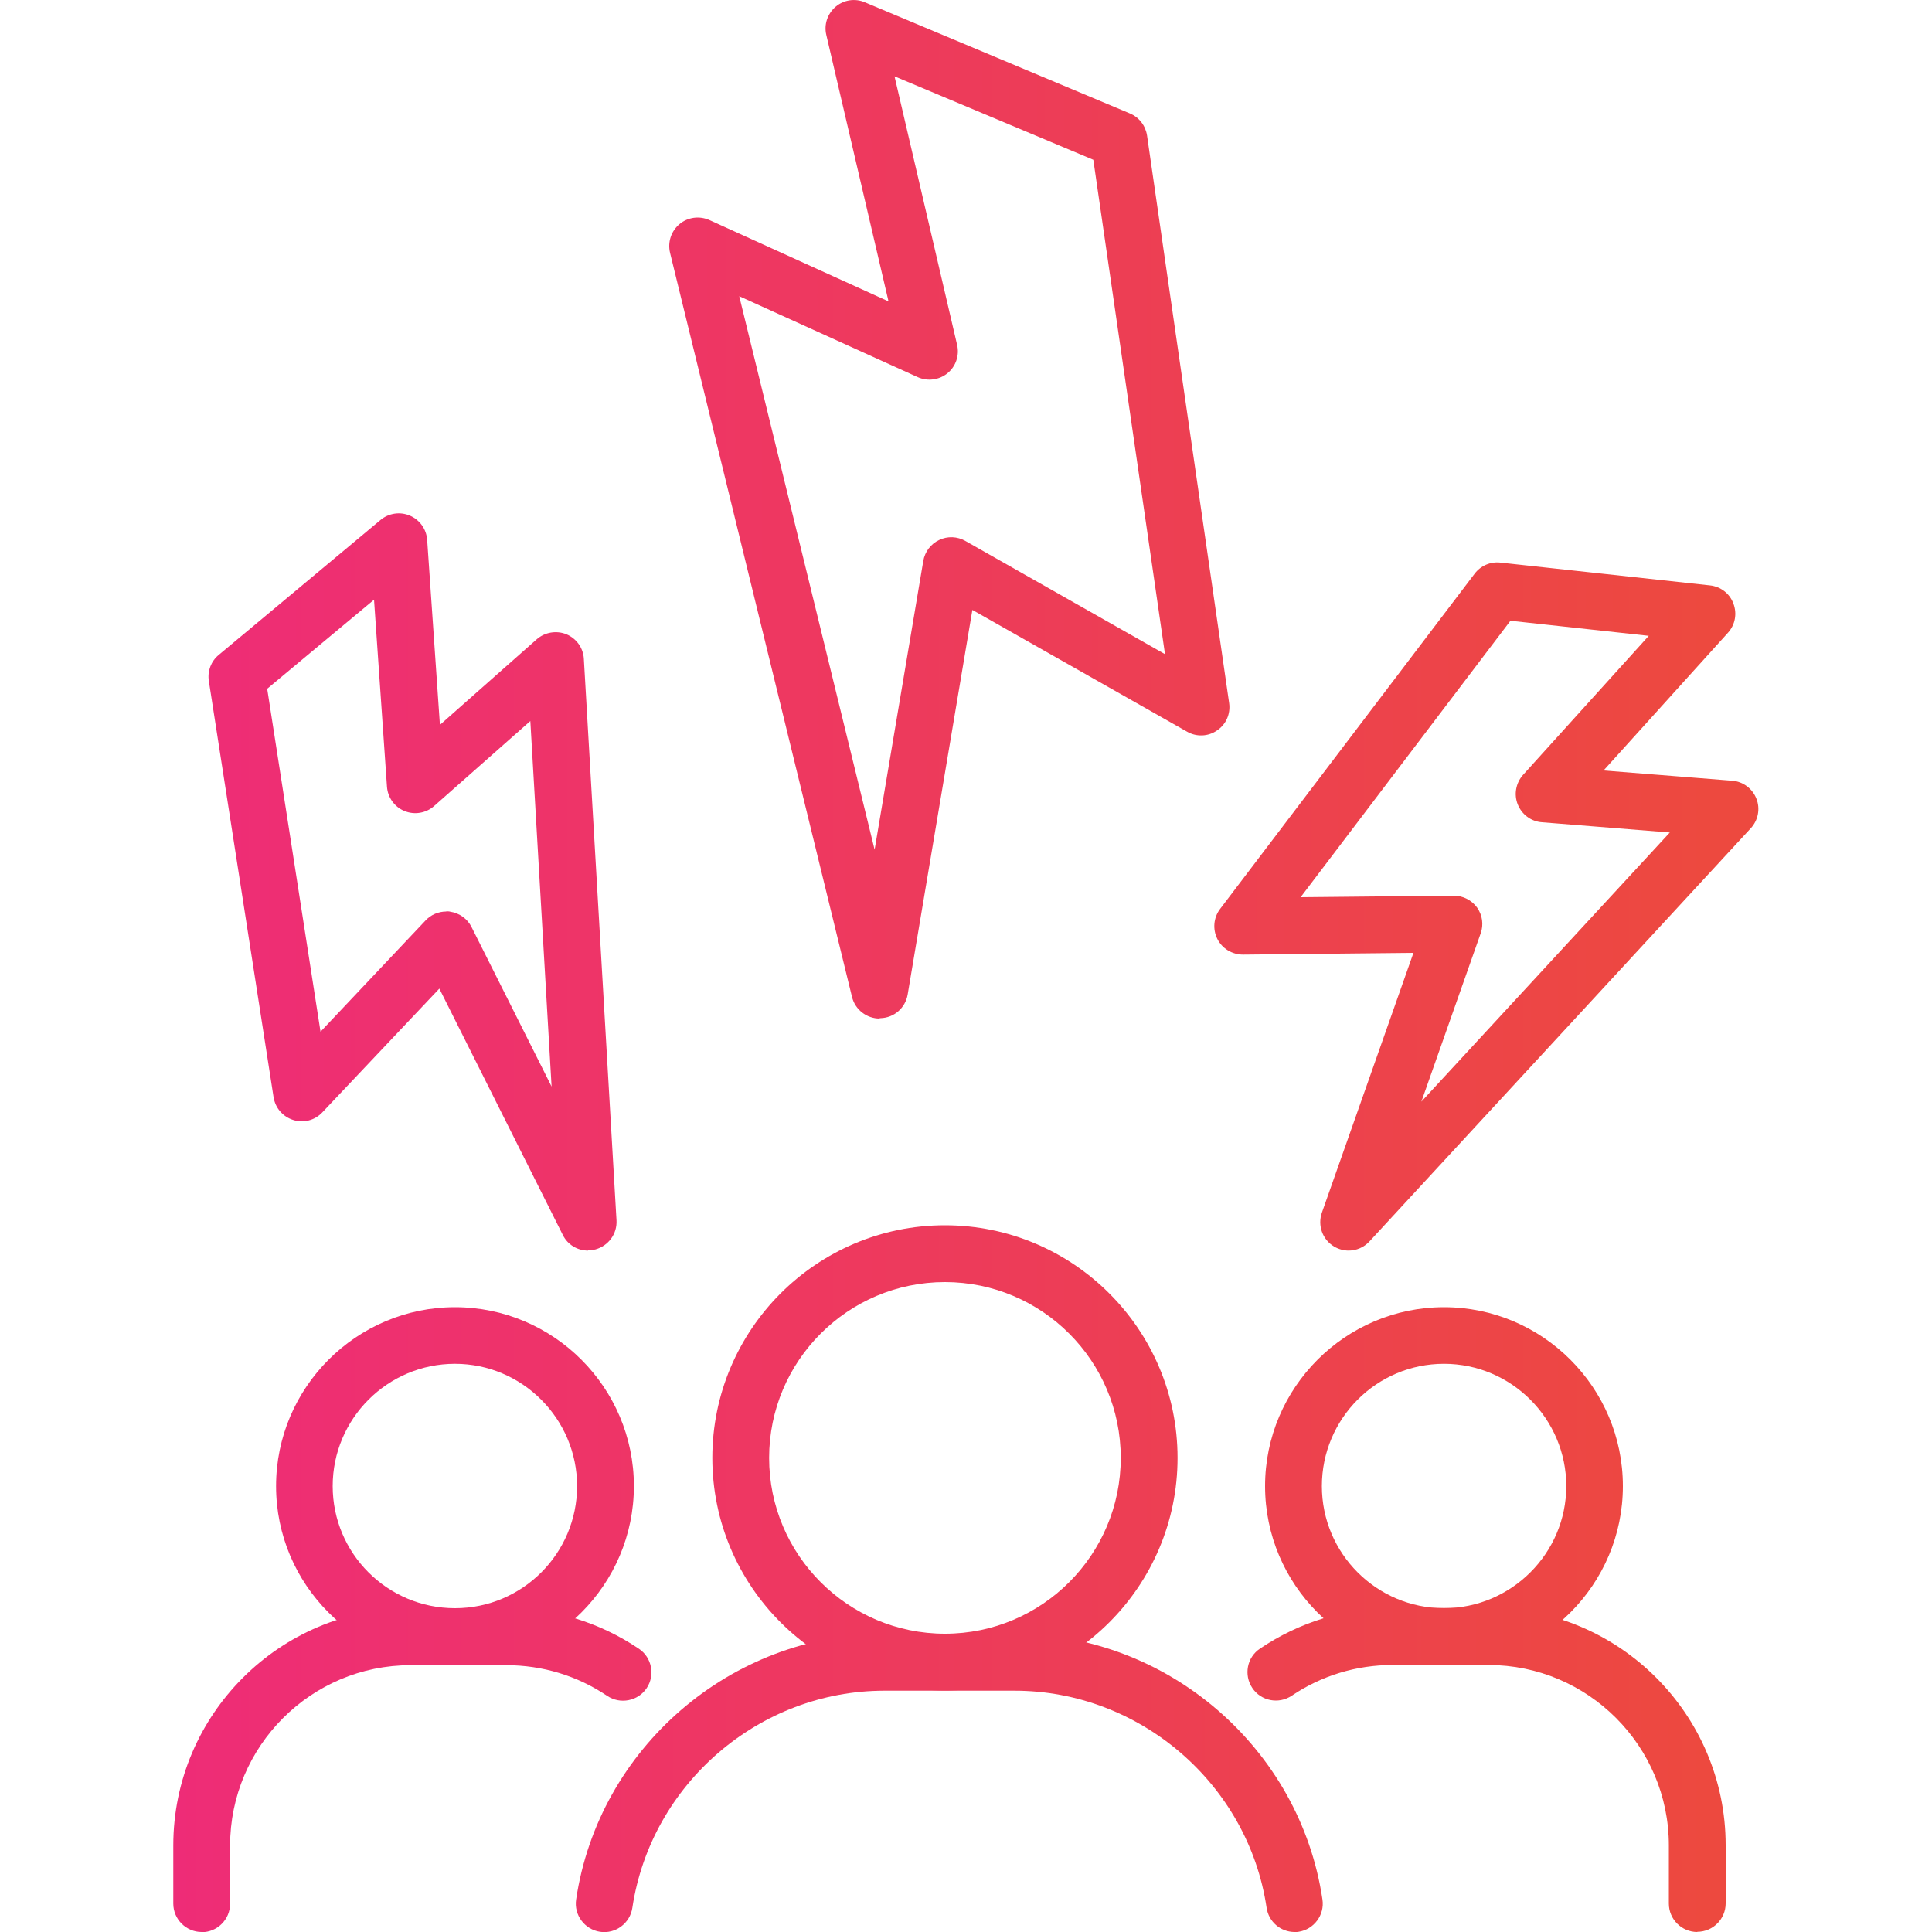
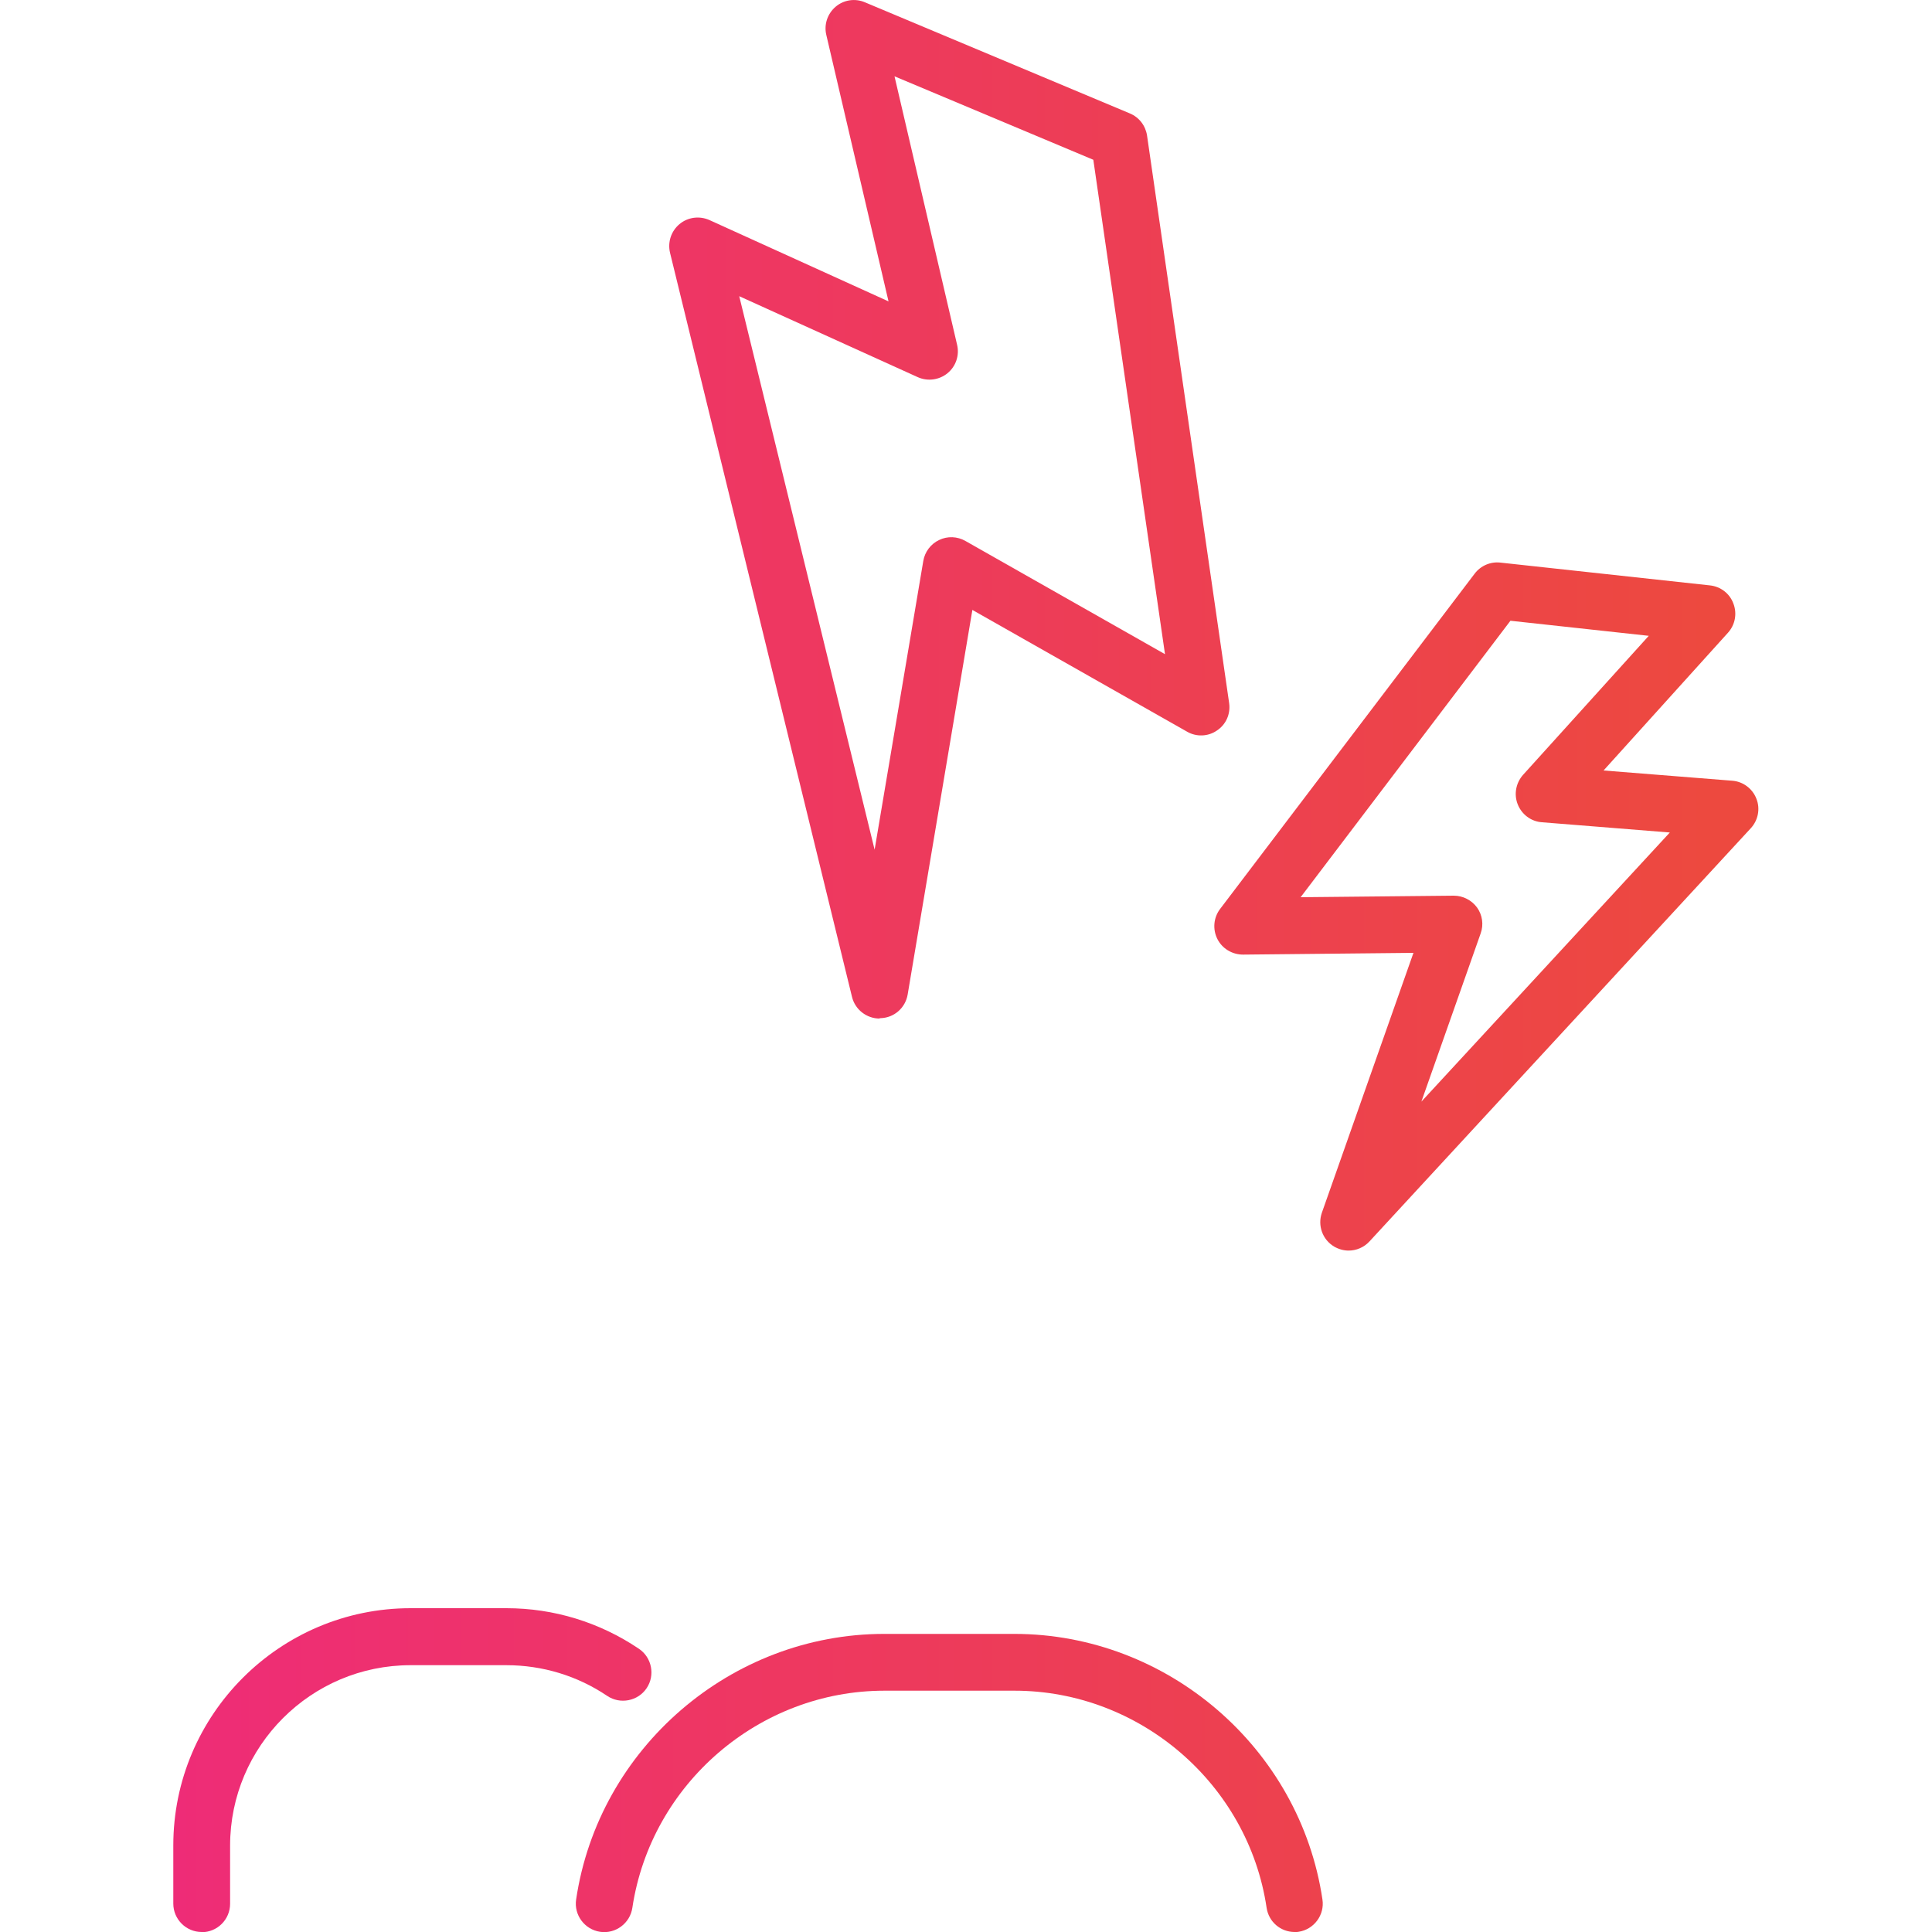
<svg xmlns="http://www.w3.org/2000/svg" xmlns:xlink="http://www.w3.org/1999/xlink" id="Layer_1" data-name="Layer 1" viewBox="0 0 100 100">
  <defs>
    <style>
      .cls-1 {
        fill: url(#linear-gradient-8);
      }

      .cls-2 {
        fill: url(#linear-gradient-7);
      }

      .cls-3 {
        fill: url(#linear-gradient-5);
      }

      .cls-4 {
        fill: url(#linear-gradient-6);
      }

      .cls-5 {
        fill: url(#linear-gradient-9);
      }

      .cls-6 {
        fill: url(#linear-gradient-4);
      }

      .cls-7 {
        fill: url(#linear-gradient-3);
      }

      .cls-8 {
        fill: url(#linear-gradient-2);
      }

      .cls-9 {
        fill: url(#linear-gradient);
      }
    </style>
    <linearGradient id="linear-gradient" x1="3.25" y1="46.92" x2="88.45" y2="46.92" gradientUnits="userSpaceOnUse">
      <stop offset="0" stop-color="#ee2a7b" />
      <stop offset="1" stop-color="#ed493f" />
    </linearGradient>
    <linearGradient id="linear-gradient-2" y1="45.65" y2="45.65" xlink:href="#linear-gradient" />
    <linearGradient id="linear-gradient-3" y1="26.36" y2="26.36" xlink:href="#linear-gradient" />
    <linearGradient id="linear-gradient-4" y1="75.46" y2="75.46" xlink:href="#linear-gradient" />
    <linearGradient id="linear-gradient-5" y1="92.28" y2="92.28" xlink:href="#linear-gradient" />
    <linearGradient id="linear-gradient-6" y1="76.92" y2="76.92" xlink:href="#linear-gradient" />
    <linearGradient id="linear-gradient-7" y1="91.62" y2="91.62" xlink:href="#linear-gradient" />
    <linearGradient id="linear-gradient-8" y1="76.92" y2="76.92" xlink:href="#linear-gradient" />
    <linearGradient id="linear-gradient-9" y1="91.62" y2="91.62" xlink:href="#linear-gradient" />
  </defs>
  <path class="cls-9" d="M69.81,64.73c-.26,0-.52-.07-.76-.21-.6-.36-.86-1.09-.63-1.75l4.74-13.45-8.82.09c-.56,0-1.08-.31-1.33-.81-.25-.5-.2-1.1.14-1.55l13.18-17.36c.31-.41.82-.63,1.33-.57l10.85,1.18c.55.06,1.02.42,1.21.94.2.52.09,1.1-.28,1.51l-6.44,7.13,6.66.53c.56.04,1.05.41,1.25.93.21.52.09,1.12-.29,1.53l-19.74,21.39c-.29.31-.68.47-1.08.47ZM75.25,46.36c.47,0,.92.23,1.2.61.28.39.35.89.19,1.34l-3.07,8.71,12.86-13.93-6.62-.53c-.56-.04-1.04-.4-1.25-.92-.21-.52-.1-1.11.27-1.53l6.51-7.2-7.16-.78-10.86,14.31,7.92-.08h.02Z" />
-   <path class="cls-8" d="M30.44,64.73c-.55,0-1.06-.3-1.31-.81l-6.39-12.75-6.06,6.41c-.39.41-.97.56-1.5.39-.54-.17-.93-.62-1.02-1.18l-3.35-21.54c-.08-.51.11-1.02.51-1.35l8.38-6.99c.42-.35,1.01-.44,1.52-.22.51.22.85.7.89,1.25l.66,9.58,5.01-4.43c.42-.37,1.02-.47,1.54-.26.52.22.87.71.9,1.27l1.69,29.06c.04.7-.41,1.32-1.09,1.51-.13.03-.25.05-.38.05ZM23.1,47.17c.07,0,.14,0,.21.02.47.07.89.37,1.1.8l4.14,8.25-1.1-18.92-4.98,4.4c-.42.37-1.01.47-1.53.26-.52-.21-.87-.7-.91-1.26l-.67-9.68-5.53,4.61,2.76,17.75,5.44-5.76c.28-.3.67-.46,1.07-.46Z" />
  <path class="cls-7" d="M45.53,52.72c-.67,0-1.27-.46-1.43-1.12l-9.42-38.52c-.13-.55.06-1.12.49-1.48.43-.36,1.03-.44,1.55-.21l9.27,4.21-3.22-13.79c-.13-.54.06-1.1.48-1.46.42-.36,1.01-.45,1.52-.23l13.71,5.75c.48.2.81.63.89,1.14l4.25,29.38c.08.56-.16,1.11-.63,1.42-.46.32-1.07.34-1.55.06l-11.11-6.3-3.35,19.91c-.12.69-.7,1.2-1.4,1.22-.02,0-.04,0-.05,0ZM38.26,15.32l7.01,28.66,2.52-14.95c.08-.47.39-.88.82-1.08.43-.21.94-.19,1.36.05l10.33,5.86-3.71-25.59-10.29-4.32,3.24,13.9c.13.55-.07,1.12-.5,1.47-.43.35-1.03.43-1.54.2l-9.24-4.19Z" />
  <g>
-     <path class="cls-6" d="M48.91,87.5c-6.64,0-12.04-5.4-12.04-12.04s5.4-12.04,12.04-12.04,12.04,5.4,12.04,12.04-5.4,12.04-12.04,12.04ZM48.91,66.36c-5.02,0-9.1,4.08-9.1,9.1s4.08,9.1,9.1,9.1,9.1-4.08,9.1-9.1-4.08-9.1-9.1-9.1Z" />
    <path class="cls-3" d="M67.01,100c-.72,0-1.34-.52-1.45-1.25-.95-6.41-6.56-11.24-13.05-11.24h-6.73c-6.49,0-12.09,4.83-13.05,11.24-.12.8-.87,1.36-1.67,1.24-.8-.12-1.36-.87-1.24-1.67,1.16-7.84,8.02-13.75,15.95-13.75h6.73c7.93,0,14.79,5.91,15.95,13.75.12.8-.44,1.55-1.24,1.67-.07.01-.15.02-.22.02Z" />
  </g>
  <g>
-     <path class="cls-4" d="M23.55,86.18c-5.11,0-9.26-4.16-9.26-9.26s4.16-9.26,9.26-9.26,9.26,4.16,9.26,9.26-4.16,9.26-9.26,9.26ZM23.55,70.59c-3.49,0-6.33,2.84-6.33,6.33s2.84,6.32,6.33,6.32,6.32-2.84,6.32-6.32-2.84-6.33-6.32-6.33Z" />
    <path class="cls-2" d="M10.44,100c-.81,0-1.47-.66-1.47-1.47v-3.01c0-6.77,5.51-12.28,12.28-12.28h4.96c2.46,0,4.83.73,6.86,2.1.67.45.85,1.37.4,2.04s-1.37.85-2.04.4c-1.54-1.04-3.35-1.59-5.22-1.59h-4.96c-5.15,0-9.34,4.19-9.34,9.34v3.01c0,.81-.66,1.47-1.47,1.47Z" />
  </g>
  <g>
-     <path class="cls-1" d="M74.74,86.18c-5.11,0-9.26-4.16-9.26-9.26s4.16-9.26,9.26-9.26,9.26,4.16,9.26,9.26-4.16,9.26-9.26,9.26ZM74.74,70.59c-3.49,0-6.32,2.84-6.32,6.33s2.84,6.32,6.32,6.32,6.33-2.84,6.33-6.32-2.84-6.33-6.33-6.33Z" />
-     <path class="cls-5" d="M87.85,100c-.81,0-1.47-.66-1.47-1.47v-3.01c0-5.15-4.19-9.34-9.34-9.34h-4.96c-1.87,0-3.68.55-5.22,1.59-.67.45-1.59.28-2.04-.4-.45-.67-.28-1.59.4-2.04,2.03-1.37,4.4-2.1,6.86-2.1h4.96c6.77,0,12.28,5.51,12.28,12.28v3.01c0,.81-.66,1.47-1.47,1.47Z" />
-   </g>
+     </g>
</svg>